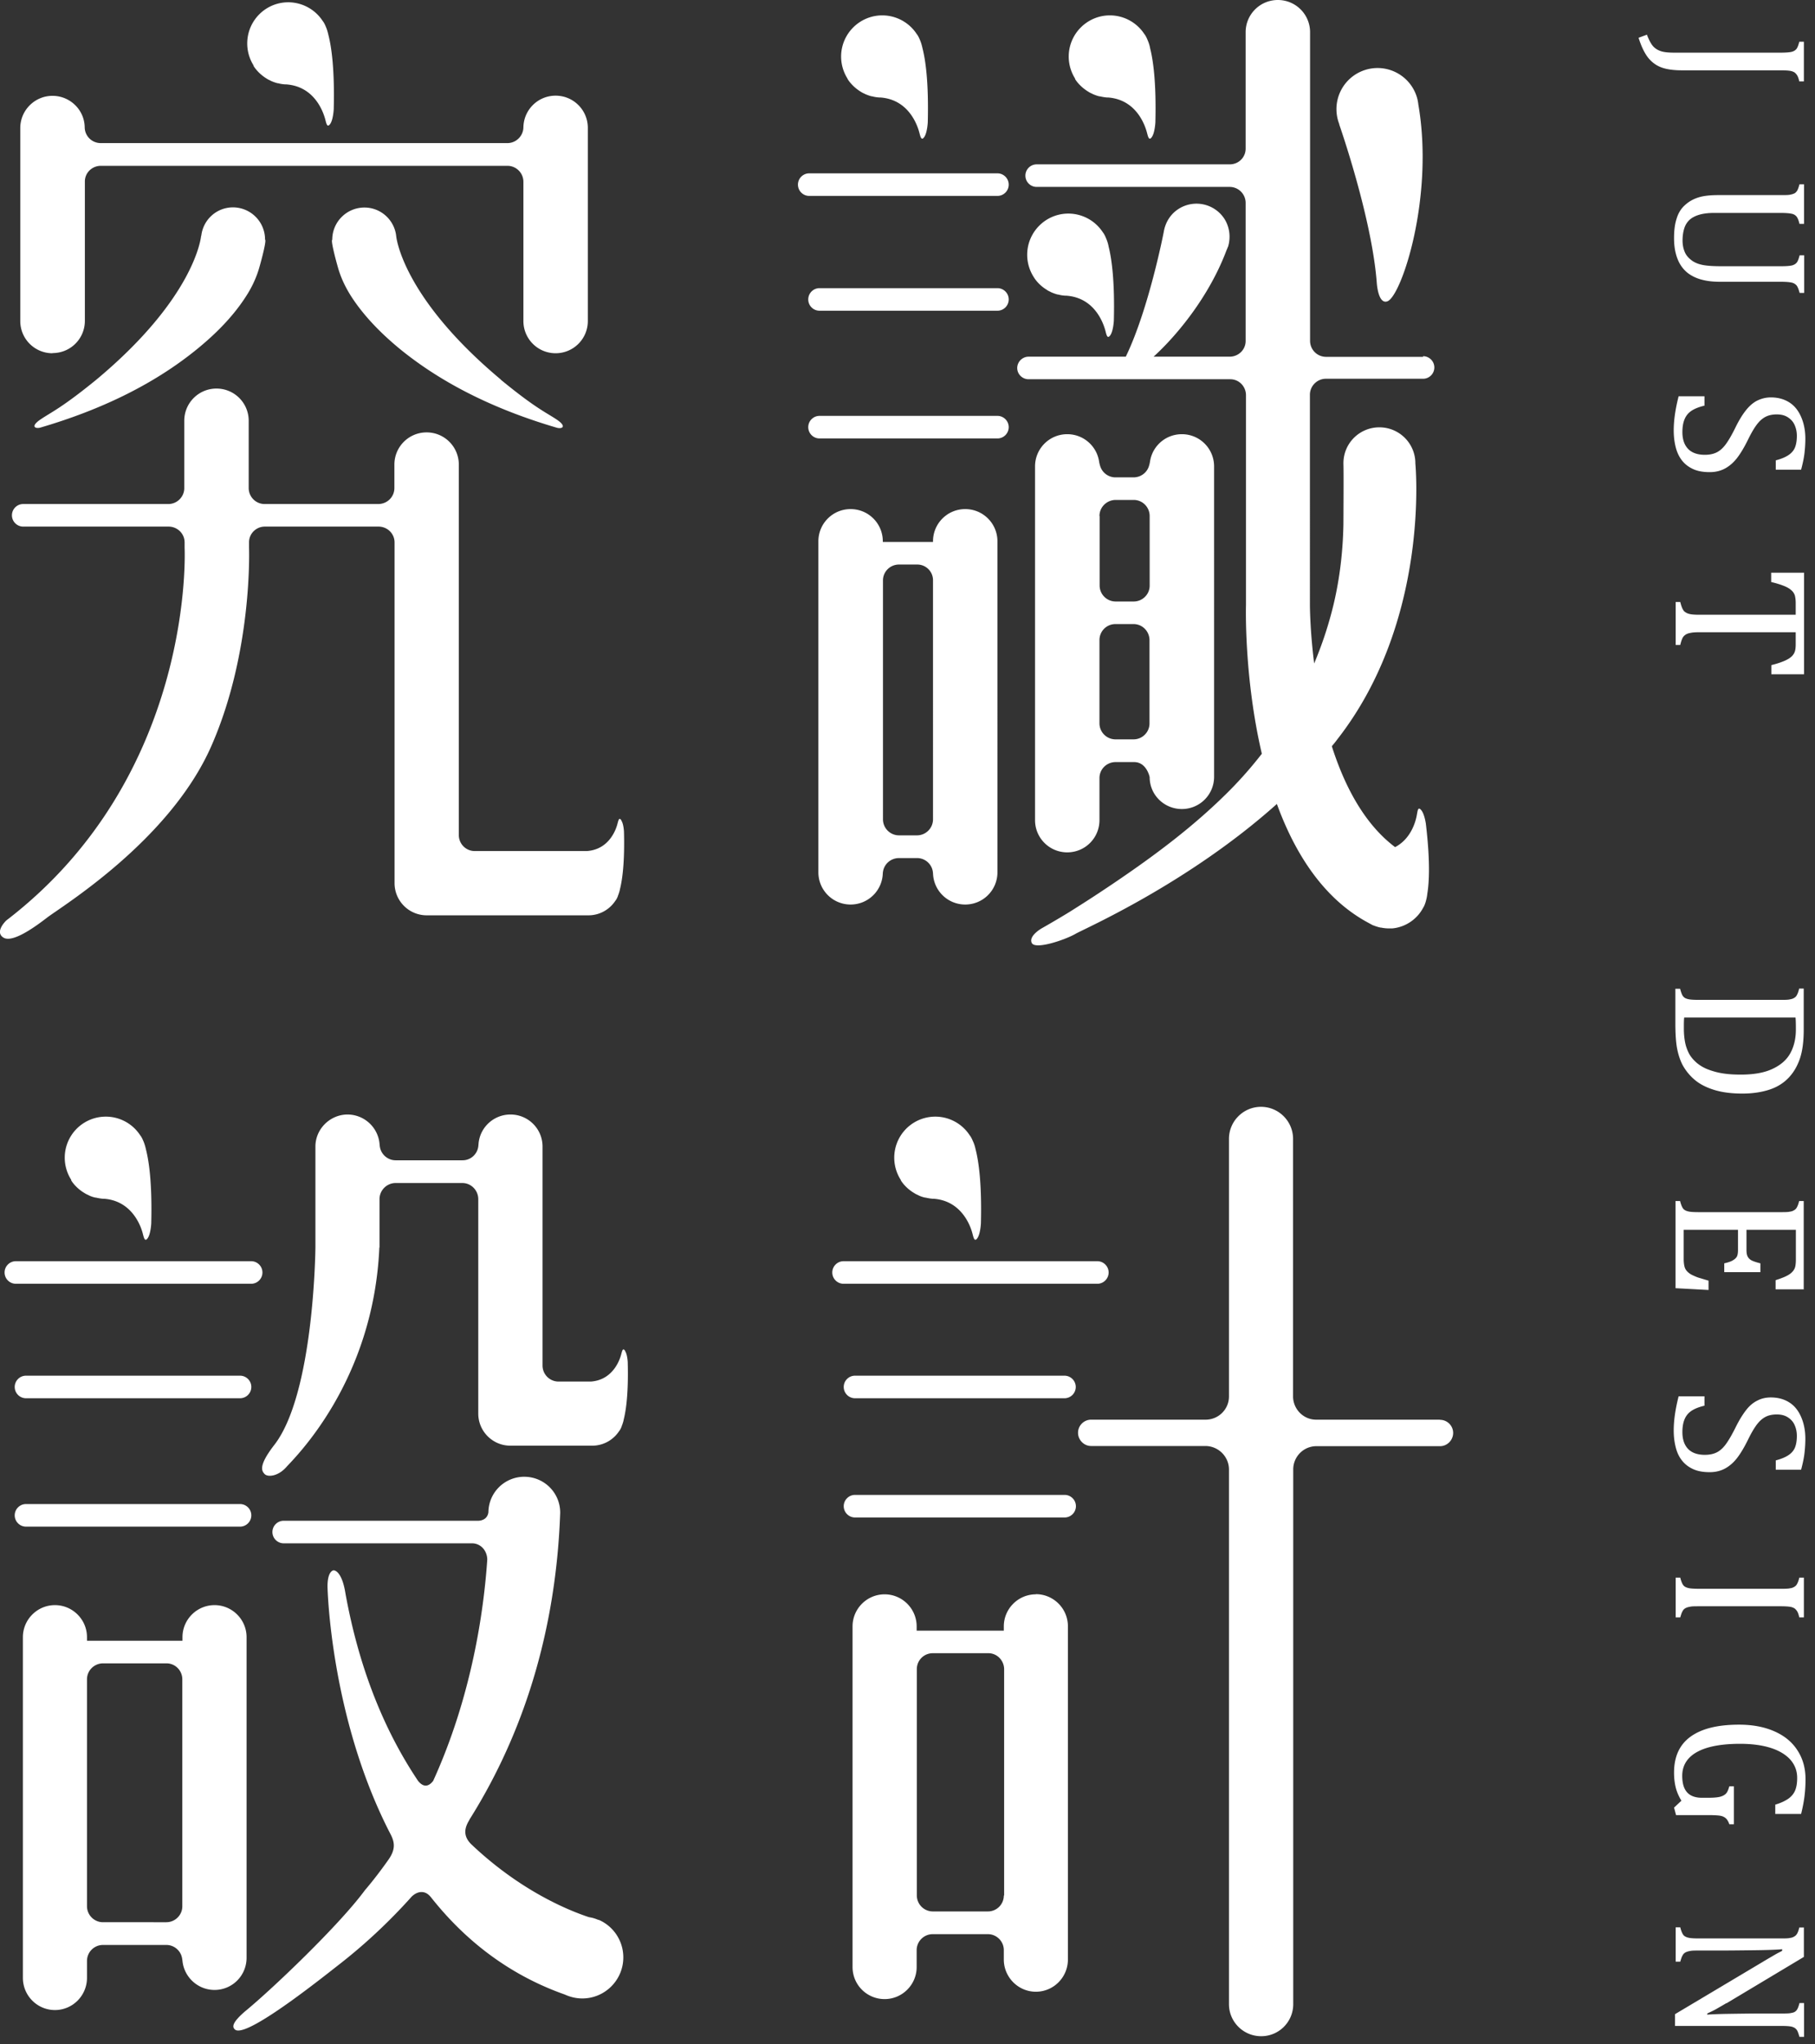
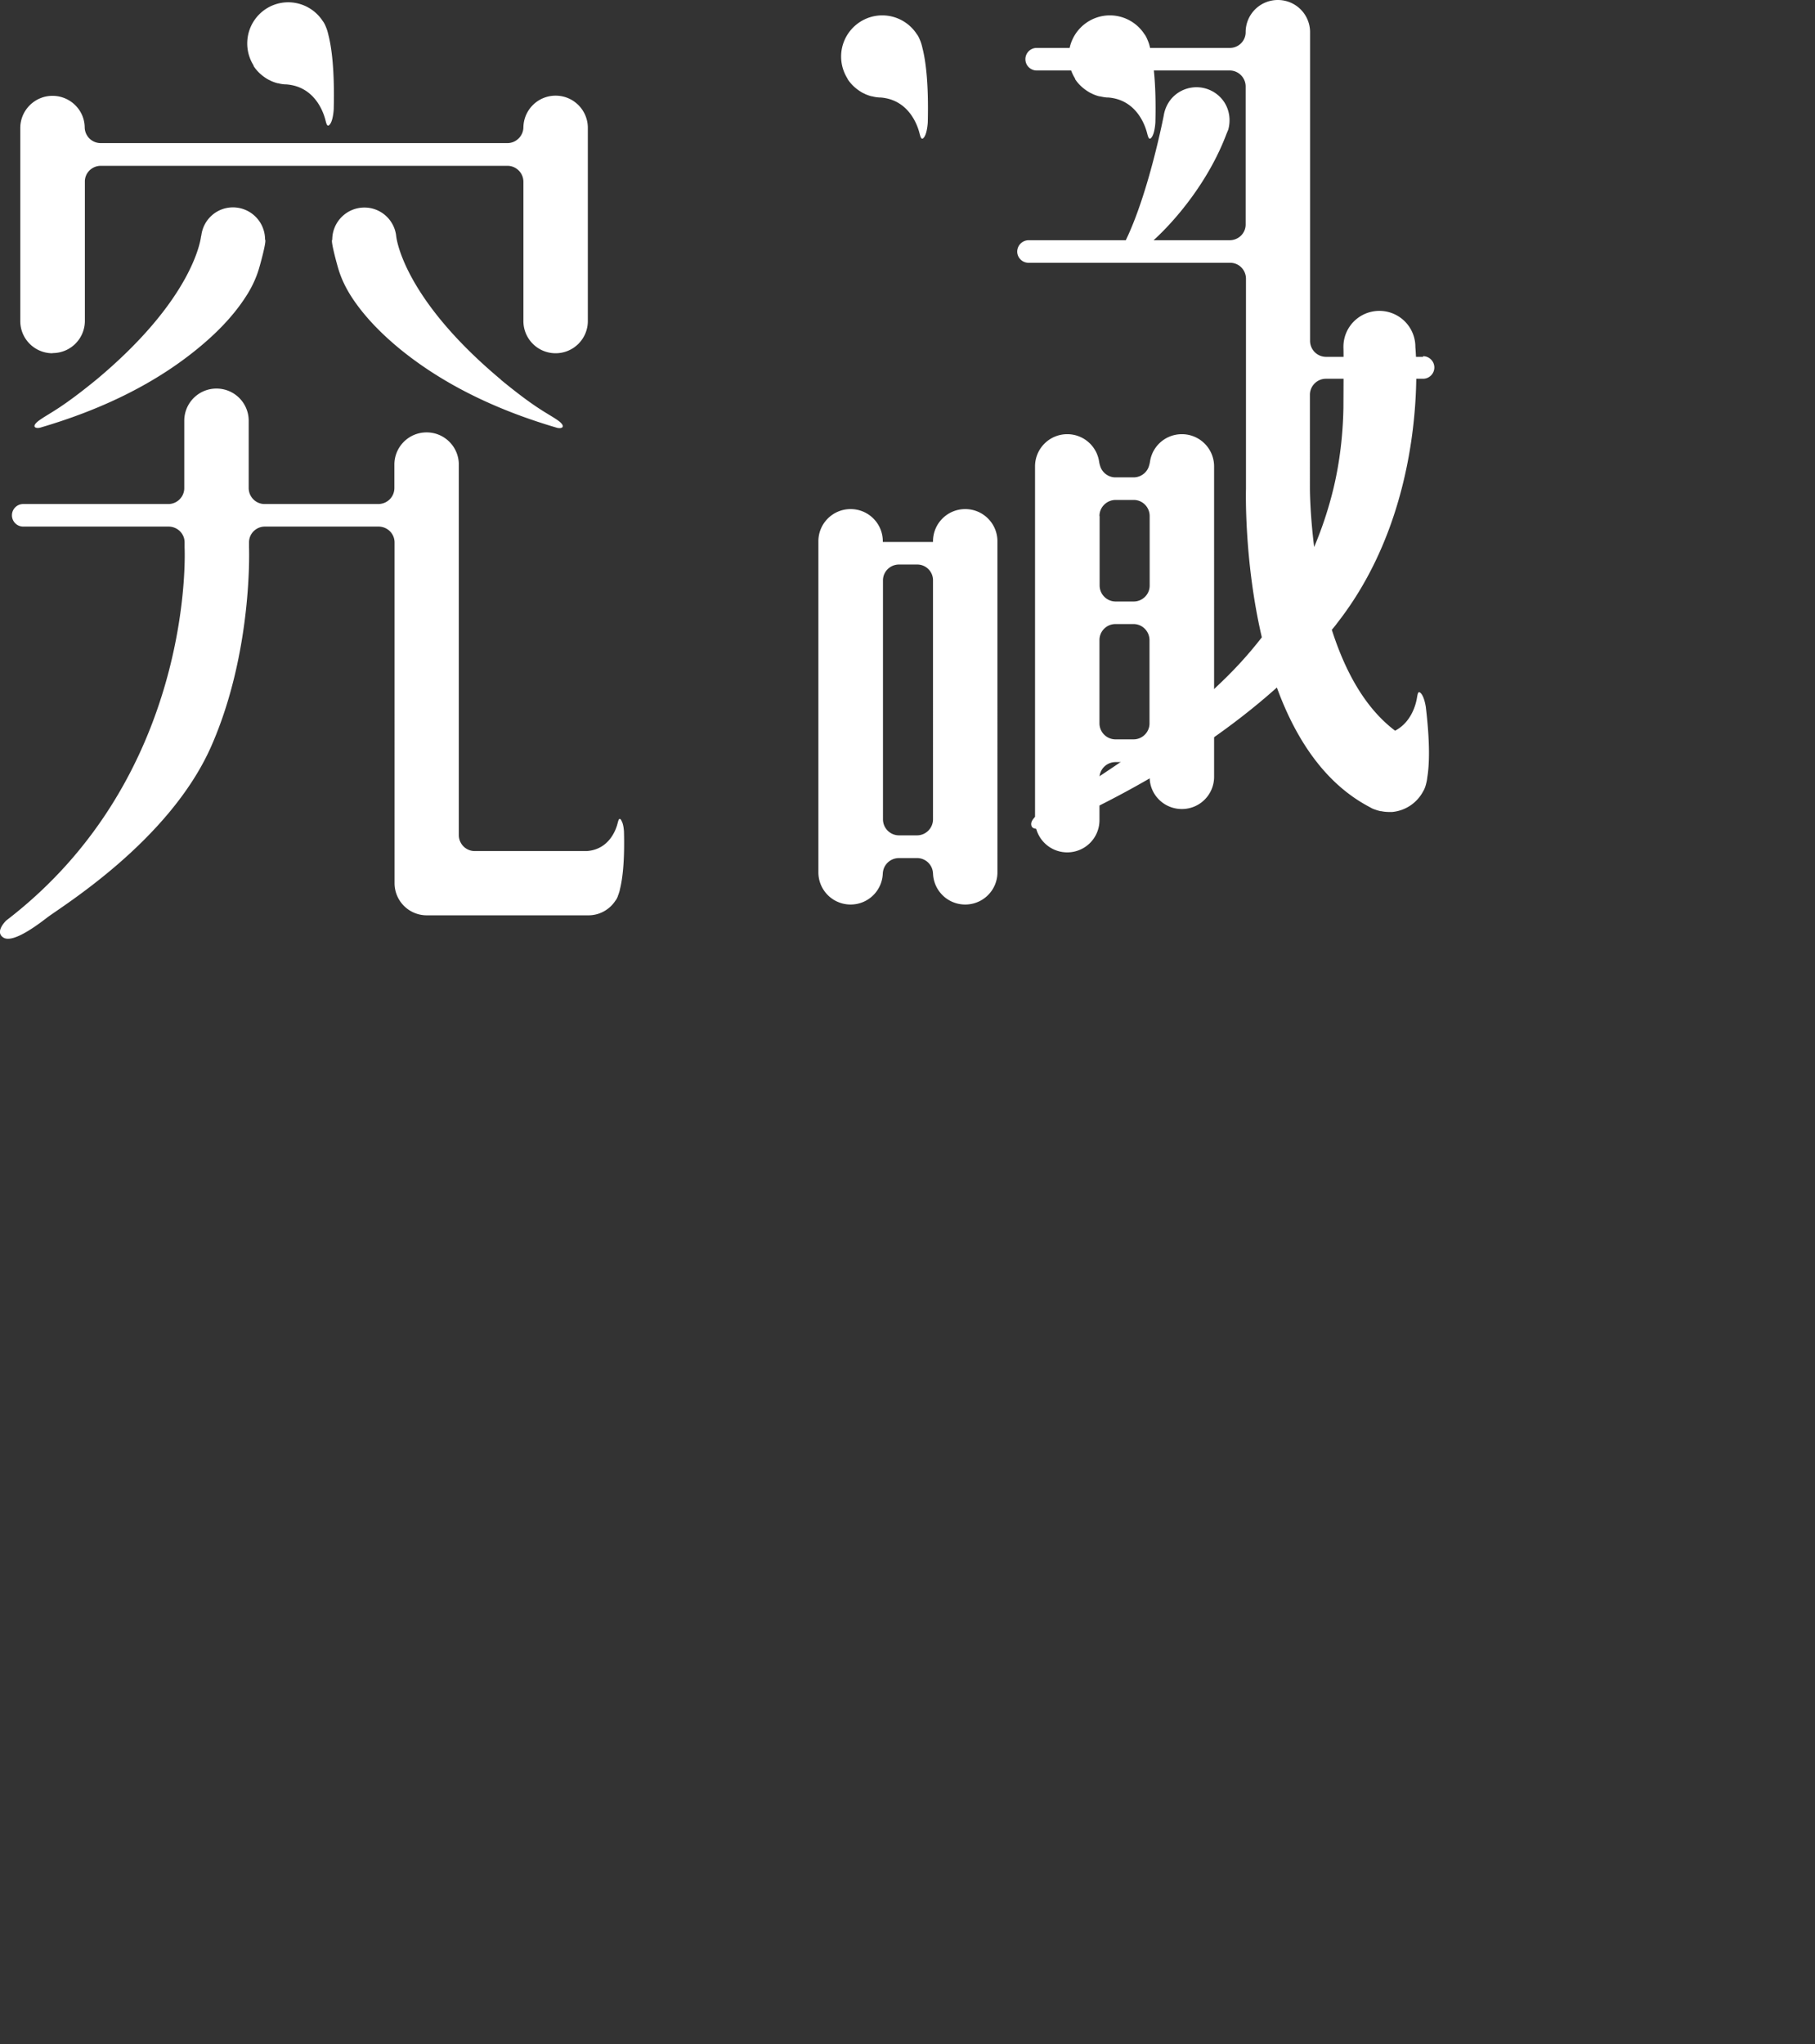
<svg xmlns="http://www.w3.org/2000/svg" width="111" height="125" fill="none" viewBox="0 0 111 125">
  <rect x="0" y="0" width="111" height="125" fill="#333333" stroke="none" />
  <g clip-path="url(#a)">
    <path fill="#fff" d="M3.22 21.59c1.09 0 1.97-.88 1.97-1.97V11.1c0-.53.43-.95.96-.96h24.9c.53.01.96.44.96.98v8.51c0 1.09.88 1.97 1.97 1.97 1.09 0 1.97-.88 1.97-1.97V7.82c0-1.09-.88-1.97-1.97-1.97-1.09 0-1.97.88-1.97 1.97v-.05c0 .53-.43.97-.96.98H6.14a.978.978 0 0 1-.96-.98v.04c0-1.08-.89-1.95-1.97-1.95s-1.97.88-1.97 1.97v11.8c0 1.09.88 1.97 1.97 1.97l.01-.01Z" />
    <path fill="#fff" d="M15.5 4.02s.25.45.83.8c.06.04.13.07.19.1.03.01.05.03.08.04.12.05.25.1.38.13h.03c.14.04.28.06.43.07h.06c1.87.13 2.33 1.93 2.39 2.13.07.27.12.55.31.28.18-.27.21-.89.21-.89.06-2.41-.13-3.77-.32-4.52-.04-.18-.09-.36-.16-.52-.11-.27-.19-.35-.19-.35A2.523 2.523 0 0 0 17.63.14c-1.39 0-2.51 1.13-2.51 2.52 0 .5.15.97.4 1.36h-.02Zm-1.25 8.66c-1.01 0-1.83.76-1.94 1.74h-.01s-.3 3.7-6.4 8.79c-2.12 1.73-2.76 1.99-3.41 2.43-.66.44-.33.6 0 .5 3.44-1.01 6.78-2.52 9.57-4.8 1.13-.92 2.19-1.98 2.98-3.21.32-.49.58-1.02.76-1.58.06-.17.53-1.85.41-1.9 0-1.09-.88-1.97-1.97-1.97h.01Zm16.38 10.53c-6.09-5.09-6.4-8.78-6.4-8.78-.11-.98-.94-1.74-1.94-1.74-1.09 0-1.97.88-1.97 1.97-.12.05.35 1.73.41 1.9.18.56.44 1.08.76 1.58.79 1.22 1.86 2.29 2.98 3.21 2.8 2.28 6.13 3.79 9.57 4.8.33.1.66-.06 0-.5s-1.29-.69-3.41-2.43v-.01ZM38 50.16c-.14-.21-.18 0-.24.22-.04.16-.41 1.56-1.87 1.66h-6.86c-.53 0-.96-.43-.97-.96V28.41c0-1.09-.88-1.97-1.97-1.97-1.09 0-1.97.88-1.97 1.97v1.43c0 .54-.43.97-.97.98h-6.97c-.53 0-.96-.43-.97-.96v-4.13c0-1.09-.88-1.97-1.97-1.97-1.09 0-1.97.88-1.97 1.97v4.12c0 .53-.44.97-.97.97H1.42c-.38 0-.69.31-.69.69 0 .38.31.69.69.69h8.92c.53.02.95.44.95.97v.32S11.98 47.4.39 56.28c0 0-.73.68-.2 1.04.52.36 1.81-.53 2.69-1.21.87-.67 7.49-4.69 10.04-10.48 2.55-5.79 2.31-12.14 2.31-12.14v-.33c0-.53.43-.95.95-.96h7c.53.02.95.44.95.97V54c0 1.09.88 1.97 1.97 1.97h9.89c.69 0 1.3-.36 1.65-.9 0 0 .07-.07.15-.28 0-.02.01-.04.02-.06.03-.08.06-.17.09-.28 0-.02.01-.04.01-.06.15-.59.3-1.65.25-3.54 0 0-.02-.48-.17-.69H38ZM51.83 4.82s.25.45.83.8c.06.04.12.07.19.1.03.01.05.03.08.04.12.05.25.1.38.13h.03c.14.04.28.06.43.07h.06c1.87.13 2.33 1.93 2.39 2.13.07.27.13.55.31.28s.21-.89.21-.89c.06-2.41-.13-3.77-.32-4.52-.04-.18-.09-.36-.16-.52-.11-.27-.19-.35-.19-.35A2.523 2.523 0 0 0 53.96.94c-1.39 0-2.52 1.13-2.52 2.52 0 .5.15.97.4 1.36h-.01Zm7.2 26.31c-1.09 0-1.97.88-1.97 1.97v.04h-3.07v-.04c0-1.09-.88-1.97-1.97-1.97-1.09 0-1.97.88-1.97 1.97v20.24c0 1.09.88 1.97 1.97 1.97 1.09 0 1.97-.88 1.97-1.97v.11c0-.53.42-.96.95-.98h1.2c.51.03.92.45.92.98v-.11c0 1.09.88 1.97 1.97 1.97 1.09 0 1.97-.88 1.97-1.97V33.1c0-1.09-.88-1.97-1.97-1.97ZM57.06 50.1c0 .54-.44.98-.98.98h-1.1c-.54 0-.98-.44-.98-.98V35.49c0-.53.43-.96.96-.97h1.14c.53 0 .96.43.96.96V50.1Zm8.21-23.55c-1.09 0-1.97.88-1.97 1.97v21.63c0 1.09.88 1.97 1.97 1.97 1.09 0 1.97-.88 1.97-1.97v-2.57c0-.54.43-.97.97-.98h1.15c.77 0 .95.92.95.92 0 1.08.88 1.95 1.97 1.95 1.09 0 1.97-.88 1.97-1.97V28.52c0-1.09-.88-1.97-1.97-1.97-1.09 0-1.96.87-1.97 1.95v-.29c0 .54-.43.97-.97.98h-1.13a.98.98 0 0 1-.97-.98v.31c0-1.09-.88-1.97-1.97-1.97Zm5.03 17.69c0 .53-.44.97-.97.97h-1.14a.982.982 0 0 1-.95-.98v-5.09c0-.54.43-.97.96-.98h1.14c.53.01.95.44.96.97v5.11Zm-3.06-12.69c0-.53.43-.96.96-.98h1.15c.53.01.95.44.96.97v4.27c0 .53-.43.96-.96.97h-1.13a.98.98 0 0 1-.97-.98v-4.24l-.01-.01Zm-1.5-26.73s.25.45.84.8c.06.04.12.07.19.1.03.01.05.03.08.04.12.05.25.1.38.13h.03c.14.03.28.06.43.07h.06c1.87.13 2.33 1.93 2.39 2.13.07.27.13.55.31.28s.21-.89.21-.89c.06-2.41-.13-3.77-.32-4.52-.03-.18-.09-.36-.16-.52-.11-.27-.19-.35-.19-.35A2.523 2.523 0 0 0 67.88.94c-1.39 0-2.52 1.13-2.52 2.52 0 .5.15.97.4 1.36h-.02Z" />
-     <path fill="#fff" d="M87.04 21.82h-5.96a.978.978 0 0 1-.96-.98V1.97C80.12.88 79.24 0 78.15 0c-1.09 0-1.97.88-1.97 1.97v7.12c0 .53-.43.96-.97.96H63.4c-.38 0-.69.31-.69.69 0 .38.31.69.69.69h11.82c.53.01.95.44.96.96v8.46c0 .53-.43.95-.96.96h-4.67c1.46-1.33 3.4-3.7 4.45-6.48.02-.05.04-.1.06-.14.01-.04.03-.08.05-.12.16-.55.1-1.17-.23-1.69a2.034 2.034 0 0 0-2.81-.6c-.51.33-.81.85-.9 1.41 0 0-.91 4.71-2.32 7.62h-5.94a.7.7 0 0 0-.7.69c0 .38.31.69.7.69h12.33c.53 0 .95.43.96.96v12.86s-.13 4.37.97 9.08c-.72.93-1.51 1.81-2.37 2.64-1.86 1.81-3.94 3.39-6.08 4.86-.52.36-1.06.72-1.59 1.07-.56.37-1.13.73-1.7 1.09-.57.35-1.15.69-1.73 1.02 0 0-.81.46-.6.89.21.43 2.04-.19 2.68-.56.51-.3 6.86-3.06 12.31-7.94 1.1 3.02 2.85 5.8 5.6 7.27.07.04.13.07.2.11.03.01.05.03.08.04 0 0 .04.01.06.02.13.05.26.09.4.12h.03c.15.03.31.05.47.05h.22c.83-.08 1.53-.58 1.89-1.27 0 0 .07-.09.15-.35 0-.02.02-.05.02-.08a2.395 2.395 0 0 0 .08-.42c.12-.73.18-2.02-.09-4.29 0 0-.08-.58-.28-.82s-.22.02-.27.29c-.03.16-.24 1.4-1.33 1.97-1.9-1.43-3.1-3.76-3.87-6.17.11-.13.22-.26.32-.4 5.73-7.31 4.79-16.88 4.79-16.88a2.2 2.2 0 0 0-2.18-2.22c-1.22-.01-2.21.96-2.22 2.18v.06c.02.43 0 3.41 0 3.68-.03 1.65-.22 3.3-.6 4.9-.3 1.25-.7 2.46-1.19 3.62-.26-2.08-.26-3.58-.26-3.58V24.14c0-.53.43-.97.96-.98h5.96c.38 0 .69-.31.69-.69 0-.38-.31-.69-.69-.69l.01.04Z" />
-     <path fill="#fff" d="M81.9 7.6s2 5.7 2.3 9.7c0 0 .08 1.35.66 1.12.86-.35 2.86-6.37 1.88-12.04-.01-.1-.03-.2-.05-.3a2.514 2.514 0 1 0-4.78 1.52h-.01ZM64.04 17.74c.06.04.13.07.19.1.03.01.05.03.08.04.12.05.25.1.38.13h.03c.14.04.28.06.43.07h.06c1.87.13 2.33 1.93 2.39 2.13.07.27.12.55.31.28.18-.27.21-.89.21-.89.06-2.41-.13-3.77-.32-4.52-.03-.18-.09-.36-.16-.52-.11-.27-.19-.35-.19-.35a2.523 2.523 0 0 0-2.11-1.15c-1.39 0-2.52 1.13-2.52 2.52 0 .5.15.97.4 1.36 0 0 .25.46.83.8h-.01ZM61 10.6H49.49c-.38 0-.69.31-.69.69 0 .38.31.69.69.69H61c.38 0 .69-.31.69-.69 0-.38-.31-.69-.69-.69Zm0 7.02H50.12c-.38 0-.69.31-.69.69 0 .38.31.69.69.69H61c.38 0 .69-.31.69-.69 0-.38-.31-.69-.69-.69Zm0 7.81H50.12c-.38 0-.69.31-.69.69 0 .38.31.69.69.69H61c.38 0 .69-.31.69-.69 0-.38-.31-.69-.69-.69Zm-5.91 46.74s.25.45.83.79c.06.04.12.07.19.1.03.01.05.03.08.04.12.06.25.1.38.13h.03c.14.03.28.06.43.07h.06c1.86.13 2.33 1.93 2.38 2.12.07.27.13.55.31.28s.21-.89.21-.89c.06-2.4-.13-3.76-.32-4.51-.04-.18-.09-.36-.17-.52-.11-.27-.19-.35-.19-.35a2.51 2.51 0 0 0-4.22 2.72v.02Zm12.02 6.33c.38 0 .69-.31.69-.69 0-.38-.31-.69-.69-.69H51.59c-.38 0-.69.31-.69.69 0 .38.31.69.69.69h15.52Zm-3.76 18.99c-1.08 0-1.96.88-1.96 1.96v.26h-5.33v-.26c0-1.08-.88-1.96-1.96-1.96s-1.96.88-1.96 1.96v20.83c0 1.09.88 1.96 1.96 1.96s1.96-.88 1.96-1.96v-1.03c0-.54.44-.98.98-.98h3.38c.53 0 .97.44.97.97v.58c0 1.08.88 1.97 1.96 1.97s1.96-.88 1.96-1.97V99.44c0-1.08-.88-1.96-1.96-1.96v.01Zm-1.96 18.42c0 .54-.44.97-.97.97h-3.4a.982.982 0 0 1-.95-.98v-13.85c.01-.53.43-.95.96-.96h3.42c.52 0 .94.43.96.95v13.86l-.02.01ZM4.35 72.17s.25.45.83.79c.06.04.12.07.19.1.03.01.05.03.08.04.12.06.25.1.38.13h.03c.14.03.28.06.43.07h.06c1.86.13 2.33 1.93 2.38 2.12.07.27.13.55.31.28s.21-.89.21-.89c.06-2.4-.13-3.76-.32-4.51-.04-.18-.09-.36-.16-.52-.11-.27-.19-.35-.19-.35a2.51 2.51 0 0 0-4.22 2.72l-.01.02Zm11.01 6.33c.38 0 .69-.31.69-.69 0-.38-.31-.69-.69-.69H.97c-.38 0-.69.31-.69.69 0 .38.31.69.69.69h14.39Zm-.68 14.85c.38 0 .69-.31.69-.69 0-.38-.31-.69-.69-.69H1.59c-.38 0-.69.31-.69.69 0 .38.31.69.69.69h13.09Zm.4 26.36v-19.6c0-1.08-.88-1.96-1.96-1.96s-1.96.88-1.96 1.96v.22H5.32v-.22c0-1.08-.88-1.96-1.96-1.96s-1.96.88-1.96 1.96v20.83c0 1.09.88 1.97 1.96 1.97s1.96-.88 1.96-1.97v-1.03c0-.54.43-.97.96-.98h3.93c.52.02.94.45.94.98v-.2c0 1.08.88 1.97 1.97 1.97 1.09 0 1.96-.88 1.96-1.97Zm-9.76-3.15v-13.89c.01-.53.44-.95.97-.96h3.89c.54 0 .97.44.97.98v-.98 14.86c0 .53-.44.97-.98.97H6.3c-.54 0-.98-.44-.98-.98ZM38.23 82.6c-.14-.21-.18 0-.24.22-.04.15-.41 1.56-1.86 1.66h-1.97c-.54 0-.98-.44-.98-.98V70.11c0-1.09-.88-1.96-1.96-1.96s-1.96.87-1.96 1.95v-.13c0 .54-.43.98-.97.98H24.2c-.54 0-.98-.44-.98-.98v.12a1.972 1.972 0 0 0-1.96-1.94c-1.07 0-1.97.88-1.97 1.96v6.16s-.07 9.02-2.55 12.13c-.94 1.23-.74 1.55-.55 1.74.19.19.81.14 1.31-.42s5.34-5.21 5.7-13.44h.01v-2.99a.99.99 0 0 1 .94-.95h4.13c.53 0 .96.44.97.97v13.13c0 1.08.88 1.96 1.96 1.96h5.01c.69 0 1.3-.36 1.65-.9 0 0 .07-.07.15-.28 0-.02.01-.04.02-.06.03-.08.06-.17.09-.28 0-.02.01-.04.01-.06.15-.59.3-1.65.25-3.53 0 0-.02-.48-.17-.69h.01Z" />
-     <path fill="#fff" d="M36.6 117.401c-.18-.08-.37-.14-.58-.17-1.21-.4-4.18-1.59-7.2-4.46-.53-.52-.4-1.03-.11-1.49h-.01c2.8-4.44 5.27-10.61 5.56-18.77.01-1.21-.96-2.2-2.18-2.21a2.19 2.19 0 0 0-2.21 2.17c-.06.43-.42.51-.6.52H17.35c-.38 0-.69.31-.69.69 0 .38.31.69.69.69H28.9c.52.02.89.46.9.99-.21 3.12-.94 8.33-3.31 13.54-.3.38-.61.38-.92 0-1.9-2.83-3.55-6.55-4.44-11.45-.23-1.47-.73-1.43-.73-1.43s-.38.02-.37 1.02c0 0 .16 7.91 3.8 15.01.27.5.43.95-.07 1.66-.45.64-.93 1.27-1.45 1.88-1.58 2.15-5.74 6.11-7.36 7.43-.74.65-.77.92-.58 1.08.56.5 4.06-2.16 6.08-3.75.72-.56 2.59-1.99 4.73-4.38l-.06.06c.41-.44.91-.45 1.23-.02l-.05-.07c2.02 2.58 4.7 4.77 8.24 6.02.33.15.69.24 1.07.24 1.39 0 2.51-1.13 2.51-2.51 0-1.03-.62-1.92-1.51-2.3l-.01.01Zm-7.87-4.72-.02-.02.09.09-.07-.07ZM14.68 84.12H1.59c-.38 0-.69.31-.69.69 0 .38.31.69.69.69h13.09c.38 0 .69-.31.69-.69 0-.38-.31-.69-.69-.69Zm50.41 0h-12.8c-.38 0-.69.31-.69.69 0 .38.31.69.69.69H65.1c.38 0 .69-.31.69-.69 0-.38-.31-.69-.69-.69h-.01Zm22.97 2.69h-7.57c-.77 0-1.39-.63-1.41-1.39V69.64c0-1.08-.88-1.96-1.96-1.96s-1.96.88-1.96 1.96v15.75c0 .78-.63 1.41-1.41 1.42h-7.02c-.44 0-.8.36-.8.8 0 .44.36.81.8.81h7.02c.78.02 1.41.66 1.41 1.44v32.69c0 1.08.88 1.96 1.97 1.96 1.09 0 1.96-.88 1.96-1.96V89.82c.02-.76.63-1.38 1.4-1.39h7.58c.44 0 .8-.37.8-.81 0-.44-.36-.8-.8-.8l-.01-.01Zm-22.95 4.6H52.29c-.38 0-.69.31-.69.69 0 .38.31.69.69.69h12.82c.38 0 .69-.31.69-.69 0-.38-.31-.69-.69-.69ZM102.86 4.3c-.52 0-.94-.06-1.26-.18-.32-.12-.59-.32-.82-.61-.22-.29-.41-.69-.57-1.2l.51-.19c.13.34.26.58.39.72s.3.24.5.3.47.08.81.08h6.47c.33 0 .56-.02.68-.05.12-.03.22-.09.28-.16.07-.07.13-.23.19-.46h.28v2.43h-.28c-.04-.17-.08-.29-.13-.37a.69.69 0 0 0-.16-.18.744.744 0 0 0-.29-.1c-.13-.02-.32-.03-.59-.03h-6.03.02Zm2.33 12.93c-.42 0-.78-.04-1.08-.12-.29-.07-.54-.18-.77-.33-.2-.13-.37-.3-.51-.5s-.25-.44-.33-.73c-.08-.29-.12-.62-.12-1 0-.46.05-.86.16-1.19.1-.33.27-.61.51-.82.24-.22.51-.37.83-.47.32-.1.73-.14 1.22-.14h3.79c.3 0 .5 0 .61-.03.11-.02.19-.05.25-.08s.11-.09.16-.16c.04-.07.09-.2.14-.39h.28v2.42h-.28c-.05-.22-.11-.36-.18-.45a.499.499 0 0 0-.3-.17c-.13-.03-.36-.05-.67-.05h-4.07c-.37 0-.68.04-.94.12-.25.08-.45.19-.59.33-.14.14-.24.31-.3.51s-.1.44-.1.73c0 .27.05.5.14.71.09.21.24.37.43.51s.43.23.71.28c.28.05.66.07 1.13.07h3.6c.33 0 .56-.02.68-.05.12-.03.22-.09.28-.16.07-.07.13-.23.19-.46h.28v2.3h-.28c-.06-.22-.12-.38-.19-.46a.554.554 0 0 0-.3-.17c-.13-.03-.35-.05-.67-.05h-3.71Zm-.93 7.57c-.34.08-.6.18-.8.31-.2.13-.34.3-.43.51-.09.21-.14.47-.14.8 0 .45.12.79.35 1.03.23.24.58.36 1.02.36.29 0 .53-.05.73-.15.2-.1.38-.26.55-.49.17-.23.37-.57.6-1.04.22-.45.44-.8.65-1.06.21-.26.44-.46.69-.58.25-.12.52-.19.82-.19.43 0 .8.1 1.12.3.32.2.56.5.73.89.17.39.26.83.26 1.34 0 .29-.02.58-.05.85-.03.28-.1.63-.21 1.04h-1.55v-.57c.34-.09.6-.2.79-.33.19-.13.32-.29.39-.47s.11-.41.11-.7c0-.25-.05-.47-.14-.67-.09-.2-.23-.35-.42-.47-.19-.12-.41-.17-.67-.17-.27 0-.5.05-.69.15-.19.1-.36.25-.52.46-.16.21-.34.51-.54.92-.24.49-.47.87-.68 1.14-.21.27-.45.48-.72.63-.27.15-.59.23-.95.23-.4 0-.74-.06-1.02-.19s-.5-.3-.68-.53c-.17-.22-.3-.49-.38-.81-.08-.32-.12-.66-.12-1.03 0-.6.1-1.3.3-2.08h1.58v.58l.02-.01Zm6.07 10.2v6.23h-2v-.56c.33-.08.59-.17.78-.25.19-.08.34-.17.44-.26.1-.09.17-.19.21-.3.04-.11.06-.26.06-.47v-.73h-5.89c-.23 0-.41.01-.54.04-.13.02-.24.06-.32.12a.52.52 0 0 0-.18.21c-.04.09-.09.23-.13.41h-.28v-2.63h.28c.03.12.06.22.09.3.03.09.07.16.11.22.04.06.1.1.17.14.07.04.16.07.28.09.12.02.29.03.52.03h5.89v-.72c0-.18-.02-.33-.05-.45a.688.688 0 0 0-.22-.33c-.11-.1-.26-.19-.47-.27-.2-.08-.46-.16-.76-.23v-.57h2l.01-.02Zm-7.86 25.46h.28c.05.18.09.3.13.38.04.08.1.14.16.18.07.04.16.07.28.09.12.02.32.03.58.03h4.98c.27 0 .46 0 .58-.03.12-.02.21-.05.28-.1.07-.04.12-.1.16-.18.04-.07.09-.2.13-.38h.28v2.52c0 .72-.08 1.32-.24 1.78-.16.46-.39.85-.7 1.17-.31.32-.7.56-1.16.71-.46.15-1.01.24-1.65.24-.64 0-1.22-.07-1.71-.22s-.91-.36-1.24-.65c-.29-.25-.53-.55-.72-.9-.15-.3-.26-.64-.33-1.02-.07-.39-.1-.9-.1-1.54v-2.08h.01Zm.53 1.76c-.02.15-.02.38-.02.68 0 .32.03.61.08.86s.14.48.25.69c.12.21.28.39.48.56.21.17.44.3.71.4.27.1.56.18.89.23.33.05.68.07 1.07.07.78 0 1.42-.11 1.92-.34.5-.23.87-.54 1.1-.95.23-.41.35-.9.35-1.46 0-.26 0-.51-.02-.74H103Zm7.33 16.62h-1.74v-.56c.19-.06.35-.12.5-.18.14-.06.26-.12.36-.19.1-.07.17-.14.23-.22.06-.08.1-.17.12-.28.02-.11.03-.24.03-.39V75.2h-3.02v1.23c0 .17.02.3.07.4.05.1.13.18.24.24.12.06.3.12.54.18v.54h-2.21v-.54c.23-.05.4-.11.52-.18.12-.07.2-.14.25-.23.05-.09.07-.23.07-.41V75.2h-3.32v1.79c0 .19.02.34.05.46.03.12.09.22.17.3.08.08.18.16.31.22s.26.12.39.16c.14.04.33.1.6.18v.57l-2.02-.11v-5.33h.28c.06.24.13.4.2.48.07.08.18.13.32.16s.35.04.63.04h4.98c.26 0 .46 0 .58-.03a.61.61 0 0 0 .28-.1c.07-.04.12-.1.16-.18.04-.07.09-.2.13-.37h.28v5.38l.02.02Zm-6.07 7.11c-.34.08-.6.18-.8.31-.2.13-.34.3-.43.51-.09.21-.14.47-.14.8 0 .45.12.79.35 1.03.23.24.58.36 1.02.36.29 0 .53-.05.73-.15.2-.1.38-.26.55-.49.17-.23.37-.57.6-1.03.22-.45.44-.8.65-1.07.21-.27.44-.46.69-.58.25-.13.52-.19.82-.19.43 0 .8.1 1.12.3.32.2.56.5.73.89.17.39.26.83.26 1.34 0 .29-.02.58-.05.85-.03.28-.1.63-.21 1.04h-1.55v-.57c.34-.09.6-.2.79-.33.19-.13.32-.29.39-.47s.11-.41.11-.7c0-.25-.05-.47-.14-.67-.09-.2-.23-.35-.42-.47-.19-.12-.41-.17-.67-.17-.27 0-.5.05-.69.15-.19.1-.36.25-.52.46-.16.21-.34.51-.54.92-.24.49-.47.87-.68 1.14-.21.27-.45.48-.72.63-.27.15-.59.23-.95.23-.4 0-.74-.06-1.02-.19s-.5-.3-.68-.53c-.18-.23-.3-.49-.38-.81-.08-.32-.12-.65-.12-1.03 0-.6.1-1.3.3-2.08h1.58v.58l.02-.01Zm-.35 12.27c-.26 0-.45 0-.56.03-.12.02-.21.05-.28.09-.07.04-.13.1-.17.18-.05.08-.09.21-.14.38h-.28v-2.43h.28c.06.24.13.4.2.48.07.08.18.13.32.16s.35.04.63.04h4.98c.26 0 .46 0 .58-.03a.61.61 0 0 0 .28-.1c.07-.04.12-.1.16-.18.04-.07.09-.2.13-.37h.28v2.43h-.28c-.04-.17-.08-.29-.13-.37a.69.69 0 0 0-.16-.18.744.744 0 0 0-.29-.1c-.13-.02-.32-.03-.59-.03h-4.98.02Zm-1.41 12.76-.12-.45.45-.42c-.15-.25-.27-.51-.34-.78s-.11-.58-.11-.94c0-.97.33-1.7 1-2.19.67-.49 1.65-.74 2.97-.74.82 0 1.53.13 2.15.4.62.27 1.09.65 1.42 1.16.33.5.5 1.09.5 1.77 0 .36-.02.7-.06 1.03-.04.33-.11.7-.21 1.1h-1.58v-.57c.34-.1.61-.23.81-.37.19-.14.33-.31.41-.51.08-.2.12-.45.12-.75 0-.42-.13-.78-.4-1.1-.27-.31-.67-.56-1.19-.73-.52-.17-1.16-.26-1.9-.26s-1.39.07-1.93.22c-.53.15-.93.37-1.2.66-.27.29-.41.65-.41 1.08 0 .45.1.79.3 1.01.2.22.5.33.91.33h.35c.35 0 .59-.02.75-.06.15-.04.27-.1.36-.19.09-.09.15-.24.21-.45h.28v2.32h-.28a.982.982 0 0 0-.16-.31.596.596 0 0 0-.22-.16c-.09-.04-.2-.06-.33-.07-.13-.01-.31-.02-.55-.02h-2v-.01Zm3.09 11.501c-.23.14-.43.25-.6.35-.17.1-.37.19-.58.29v.07c.23-.02.7-.04 1.4-.05.7-.01 1.32-.02 1.88-.02h1.21c.26 0 .46 0 .58-.02.12-.02.22-.04.28-.08.07-.04.12-.1.16-.17.04-.07.09-.2.13-.37h.28v2.07h-.28c-.05-.17-.09-.29-.13-.37a.498.498 0 0 0-.15-.17.688.688 0 0 0-.28-.1c-.12-.02-.32-.03-.6-.03h-6.45v-.72l5.37-3.2c.33-.2.58-.34.73-.43.15-.09.3-.16.45-.24v-.1c-.3.03-.83.05-1.6.06-.77.01-1.54.02-2.31.02h-1.17c-.26 0-.45 0-.56.03-.12.02-.21.05-.28.09-.07.04-.13.1-.17.18-.05.08-.09.21-.14.38h-.28v-2.1h.28c.06.24.13.4.2.48.07.08.18.13.32.16s.35.04.63.04h4.98c.26 0 .46 0 .58-.03a.61.61 0 0 0 .28-.1c.07-.04.12-.1.16-.17.04-.07.09-.2.13-.37h.28v1.8l-4.74 2.84.01-.02Z" />
+     <path fill="#fff" d="M87.04 21.82h-5.96a.978.978 0 0 1-.96-.98V1.97C80.12.88 79.24 0 78.15 0c-1.09 0-1.97.88-1.97 1.97c0 .53-.43.96-.97.96H63.4c-.38 0-.69.31-.69.69 0 .38.31.69.69.69h11.82c.53.01.95.44.96.96v8.46c0 .53-.43.95-.96.96h-4.67c1.46-1.33 3.4-3.7 4.45-6.48.02-.05.04-.1.06-.14.01-.04.03-.08.05-.12.16-.55.1-1.17-.23-1.69a2.034 2.034 0 0 0-2.81-.6c-.51.33-.81.85-.9 1.41 0 0-.91 4.71-2.32 7.62h-5.94a.7.7 0 0 0-.7.69c0 .38.31.69.7.69h12.33c.53 0 .95.43.96.96v12.86s-.13 4.37.97 9.08c-.72.93-1.51 1.81-2.37 2.64-1.86 1.81-3.94 3.39-6.08 4.86-.52.36-1.06.72-1.59 1.07-.56.37-1.13.73-1.7 1.09-.57.35-1.15.69-1.73 1.02 0 0-.81.46-.6.89.21.43 2.04-.19 2.68-.56.51-.3 6.86-3.06 12.31-7.94 1.1 3.02 2.85 5.8 5.6 7.27.07.04.13.07.2.11.03.01.05.03.08.04 0 0 .04.01.06.02.13.05.26.09.4.12h.03c.15.03.31.05.47.05h.22c.83-.08 1.53-.58 1.89-1.27 0 0 .07-.09.15-.35 0-.02.02-.05.02-.08a2.395 2.395 0 0 0 .08-.42c.12-.73.18-2.02-.09-4.29 0 0-.08-.58-.28-.82s-.22.02-.27.29c-.03.16-.24 1.4-1.33 1.97-1.9-1.43-3.1-3.76-3.87-6.17.11-.13.22-.26.32-.4 5.73-7.31 4.79-16.88 4.79-16.88a2.2 2.2 0 0 0-2.18-2.22c-1.22-.01-2.21.96-2.22 2.18v.06c.02.43 0 3.41 0 3.68-.03 1.65-.22 3.3-.6 4.9-.3 1.25-.7 2.46-1.19 3.62-.26-2.08-.26-3.58-.26-3.58V24.14c0-.53.43-.97.96-.98h5.96c.38 0 .69-.31.69-.69 0-.38-.31-.69-.69-.69l.01.04Z" />
  </g>
  <defs>
    <clipPath id="a">
      <path fill="#fff" d="M0 0h110.42v124.55H0z" />
    </clipPath>
  </defs>
</svg>